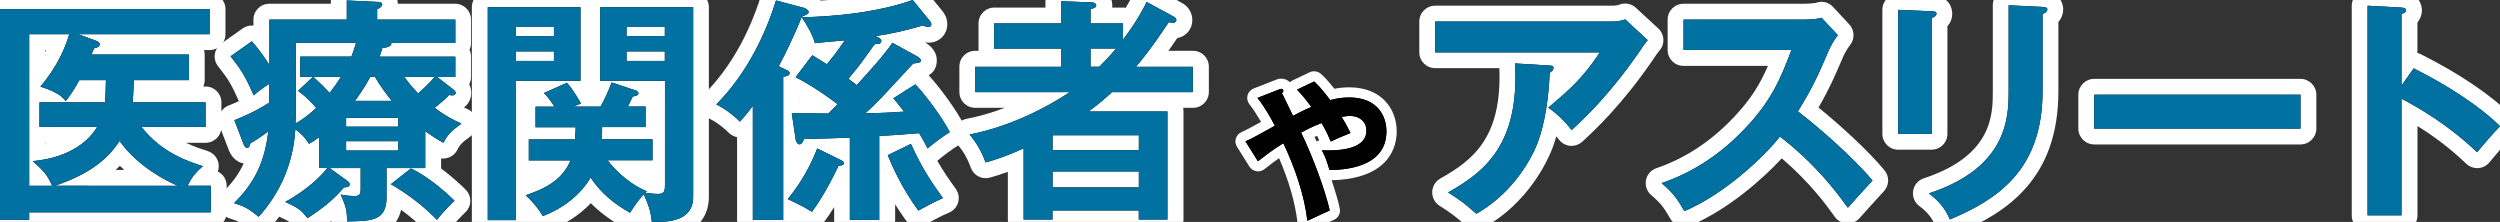
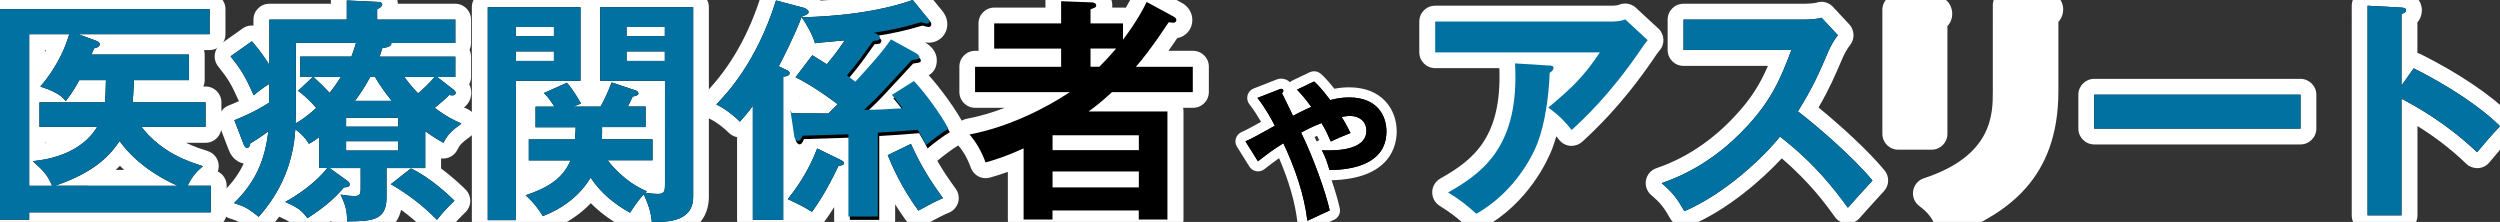
<svg xmlns="http://www.w3.org/2000/svg" id="_レイヤー_2" data-name="レイヤー 2" viewBox="0 0 333.21 29.58">
  <rect x="0" y="0" width="333.21" height="29.58" fill="#333333" stroke="none" />
  <defs>
    <style>
      .cls-1 {
        fill: #0071a0;
      }

      .cls-2 {
        fill: #fff;
      }
    </style>
  </defs>
  <g id="_レイヤー_37" data-name="レイヤー 37">
    <g>
      <g>
        <g>
          <path class="cls-2" d="M0,31.39c-1.17,0-2.11-.94-2.11-2.11V1.21C-2.11,.05-1.17-.9,0-.9H27.94c1.17,0,2.11,.94,2.11,2.11v3.35c0,1.17-.94,2.11-2.11,2.11h-.75c.06,.19,.09,.39,.09,.6v3.41c0,.3-.06,.59-.18,.85h.3c1.17,0,2.11,.94,2.11,2.11v3.28c0,1.17-.94,2.11-2.11,2.11h-2.61c1.11,.54,2.13,.86,2.88,1.1,.73,.23,1.29,.84,1.44,1.59,.08,.39,.05,.78-.08,1.14,.7,.34,1.18,1.06,1.18,1.9v3.54c0,1.17-.94,2.11-2.11,2.11H5.67c-.37,.59-1.03,.99-1.79,.99H0Zm16.55-8.74c-.19-.18-.38-.36-.57-.55-.17,.18-.36,.36-.56,.55h1.14Zm-10.56-3.56c.08-.02,.16-.04,.24-.06h-.24v.06Zm0-12.14c.05-.09,.1-.18,.14-.27h-.14v.27Z" />
          <path class="cls-2" d="M46.26,31.61c-.56,0-1.09-.22-1.48-.61-.4-.4-.62-.94-.62-1.5v-.05c-.6,.45-1.27,.92-2.03,1.41-.35,.23-.75,.34-1.15,.34-.64,0-1.26-.29-1.68-.83-.56-.73-.64-.83-2.08-1.49-.37,.49-.76,.96-1.17,1.43-.42,.46-.99,.7-1.57,.7-.45,0-.91-.14-1.29-.44-1.35-1.04-1.4-1.08-2.63-1.48-.7-.23-1.24-.8-1.41-1.52s.05-1.48,.58-1.99c1.22-1.19,2.12-2.41,2.75-3.79-.61-.12-1.49-.52-1.99-1.8l-1.23-3.2c-.41-1.08,.12-2.29,1.19-2.72,.51-.2,.97-.4,1.39-.59-.99-2.21-1.36-2.88-2.77-4.64-.36-.45-.52-1.04-.44-1.61s.4-1.09,.87-1.43l2.84-2.01c.37-.26,.79-.39,1.22-.39,.07,0,.15,0,.22,.01v-.8c0-1.17,.94-2.11,2.11-2.11h8.21V.06c0-.58,.24-1.13,.65-1.53,.39-.38,.92-.58,1.46-.58,.03,0,4.15,.19,4.15,.19,1.75,0,2.62,1.2,2.67,2.36h7.64c1.17,0,2.11,.94,2.11,2.11v3.12c0,.33-.07,.63-.2,.91,.13,.28,.2,.58,.2,.91v2.71c0,.36-.09,.69-.24,.98,.16,.31,.27,.69,.27,1.15,0,.79-.38,1.49-.97,1.93,.16,.08,.33,.15,.49,.23,.69,.31,1.16,.96,1.24,1.71,.08,.75-.25,1.48-.87,1.92-1.21,.87-1.44,1.18-1.74,1.78-.26,.52-.72,.91-1.28,1.08-.2,.06-.41,.09-.61,.09-.09,0-.19,0-.28-.02,0,0,0,1.33,0,1.35,1.65,1.22,2.93,2.46,3.27,2.81,.4,.4,.62,.94,.62,1.51,0,.56-.23,1.1-.64,1.5-1.24,1.21-1.68,1.75-2.13,2.33-.38,.49-.94,.78-1.55,.82-.04,0-.08,0-.12,0-.57,0-1.12-.23-1.52-.65-.97-1.01-2.08-1.96-3.26-2.82-.82,3.6-4.44,3.63-7.18,3.66,0,0-.01,0-.02,0Z" />
          <path class="cls-2" d="M86.89,31.68c-.9-.02-1.72-.6-2.02-1.42-.28,.14-.6,.21-.91,.21-.34,0-.69-.08-1.01-.26-1.63-.89-3.03-1.94-4.2-3.13-1.5,1.57-3.44,2.84-5.66,3.69-.25,.09-.5,.14-.76,.14-.62,0-1.22-.27-1.62-.76-.32,.76-1.07,1.3-1.95,1.3h-3.76c-1.17,0-2.11-.94-2.11-2.11V.96c0-1.17,.94-2.11,2.11-2.11h12.36c.49,0,.95,.17,1.31,.45,.36-.28,.81-.45,1.31-.45h12.39c1.17,0,2.11,.94,2.11,2.11V26.25c0,1.63-.67,5.43-6.93,5.43-.24,0-.47,0-.66,0Z" />
          <path class="cls-2" d="M113.29,31.42c-1.17,0-2.11-.94-2.11-2.11v-1.7c-.54,.87-.95,1.44-1.23,1.82-.41,.58-1.08,.89-1.75,.89-.36,0-.73-.09-1.06-.29-.27-.16-.48-.28-.66-.39-.16,1-1.03,1.77-2.08,1.77h-4.05c-1.17,0-2.11-.94-2.11-2.11v-11.02c-.41-.08-.8-.28-1.1-.58-.29-.29-1.32-1.27-2.59-1.89-.61-.3-1.04-.87-1.15-1.54s.1-1.35,.57-1.83c3.31-3.39,5.82-7.77,7.46-13.02,.28-.9,1.11-1.48,2.01-1.48,.18,0,.36,.02,.54,.07l3.73,.99c.62,.18,1.24,.55,1.66,1.08,2.85-.17,7.61-.66,11.59-2.08,.23-.08,.47-.12,.71-.12,.62,0,1.22,.27,1.63,.77l2.29,2.8c.18,.22,.67,.84,.67,1.78,0,1.38-1.09,2.46-2.49,2.46-.17,0-.32-.02-.5-.05h.02c1.31,.8,1.57,1.74,1.57,2.4,0,1.04-.48,1.64-1.08,1.99,1.5,1.64,3.71,4.63,4.71,6.63,.5,1.01,.13,2.23-.86,2.78-.59,.33-2.09,1.46-2.6,1.91-.03,.03-.07,.06-.1,.09,.75,1.31,1.53,2.45,2.45,3.72,.38,.52,.5,1.18,.33,1.79-.17,.62-.61,1.12-1.19,1.38l-.15,.06c-.44,.19-1.05,.45-2.96,1.51-.32,.18-.67,.26-1.02,.26-.66,0-1.31-.31-1.71-.88-.51-.71-.96-1.39-1.37-2.04v2.05c0,1.17-.94,2.11-2.11,2.11h-3.92Zm-6.7-18.43s-.05-.03-.08-.05v.05h.08Z" />
          <path class="cls-2" d="M151.79,31.36c-.84,0-1.57-.5-1.91-1.21h-7.68c-.34,.72-1.07,1.21-1.91,1.21h-3.85c-1.17,0-2.11-.94-2.11-2.11v-6.34c-.95,.34-1.71,.57-2.39,.76-.19,.05-.38,.08-.56,.08-.87,0-1.67-.54-1.98-1.39-.56-1.54-1.18-2.4-1.77-3.1-.48-.57-.62-1.36-.37-2.07s.86-1.22,1.6-1.36c1.7-.32,3.42-.83,5.05-1.46h-3.93c-1.17,0-2.11-.94-2.11-2.11v-3.38c0-1.17,.94-2.11,2.11-2.11h.46c-.02-.1-.02-.21-.02-.31V3.12c0-1.17,.94-2.11,2.11-2.11h6.81V.16c0-.57,.23-1.12,.65-1.52,.39-.38,.92-.59,1.46-.59,.03,0,4.23,.16,4.23,.16,1.4,0,2.57,1.11,2.57,2.52,0,.1,0,.19-.01,.28h1.47c.12,0,.23,0,.34,.03,.49-.83,.77-1.39,.91-1.7,.25-.52,.7-.92,1.25-1.1,.21-.07,.43-.1,.65-.1,.35,0,.7,.09,1.01,.26l3.57,1.94c.9,.45,1.48,1.33,1.48,2.33,0,1.22-.83,2.18-2.01,2.41-.43,.63-.82,1.19-1.17,1.69h3.27c1.17,0,2.11,.94,2.11,2.11v3.38c0,1.17-.94,2.11-2.11,2.11h-1.32c.03,.15,.05,.31,.05,.47v14.4c0,1.17-.94,2.11-2.11,2.11h-3.82Z" />
        </g>
        <g>
          <path d="M27.4,13.64v3.28h-8.54c2.71,3.5,6.37,4.65,8.19,5.23-.67,.57-1.43,1.27-2.04,2.61h3.09v3.54H3.89v.99H0V1.21H27.94v3.35H10.42l2.36,.86c.22,.1,.51,.19,.51,.48,0,.32-.38,.48-.76,.54-.1,.29-.25,.61-.35,.83h13v3.41h-7.33c-.03,.92-.1,2.07-.16,2.96h9.72Zm-13.41,0c.06-.7,.1-1.4,.13-2.96h-3.54c-.86,1.56-1.31,2.1-1.82,2.8-.35-.45-.89-1.15-3.38-1.94,2.61-3.06,3.5-5.8,3.85-6.98H3.89V24.76h3.06c-.7-1.56-1.08-1.91-2.58-3.28,5.26-.51,7.65-2.96,8.57-4.56H5.26v-3.28H13.99Zm9.69,11.12c-1.31-.57-5.19-2.42-7.74-5.96-.96,1.37-2.77,4.01-8.63,5.96H23.67Z" />
          <path d="M59.07,19.02c-.67-.38-1.21-.7-2.39-1.53v4.91h-5.16v3.92c0,3.12-2.01,3.15-5.26,3.19,0-1.37-.16-2.07-.86-3.57,1.08,.16,1.37,.19,1.78,.19,.73,0,.89-.16,.89-1.05v-2.68h-4.14l2.2,1.59c.29,.19,.48,.35,.48,.57,0,.35-.35,.41-.76,.41-1.34,1.56-2.61,2.64-4.87,4.11-.83-1.08-1.21-1.37-2.96-2.17,3.22-1.75,5.03-3.76,5.61-4.52h-1.08v-4.11c-.7,.51-.96,.67-1.37,.89-.45-.7-.8-1.18-1.82-1.94-.25,4.33-1.88,8.32-4.88,11.66-1.4-1.08-1.69-1.31-3.28-1.82,2.9-2.84,4.11-5.73,4.56-9.56-1.08,.8-1.72,1.21-2.39,1.59-.06,.29-.16,.61-.41,.61-.32,0-.45-.38-.51-.54l-1.21-3.15c2.33-.92,3.85-1.82,4.62-2.33,0-.32,.03-1.62,.03-1.91v-.61c-1.02,.67-1.47,1.02-2.07,1.53-1.12-2.48-1.56-3.28-3.09-5.19l2.84-2.01c1.18,1.34,1.88,2.45,2.33,3.15V2.61h10.32V.06l4.05,.19c.29,0,.67,.03,.67,.35,0,.25-.29,.45-.67,.64v1.37h10.42v3.12h-8.54c.13,.51-.86,.64-1.18,.67-.19,.57-.25,.8-.38,1.15h10.1v2.71h-2.42l2.01,1.56c.32,.25,.45,.35,.45,.57s-.22,.32-.41,.32c-.16,0-.29,0-.45-.06-.35,.38-.6,.64-1.94,1.72,1.56,1.18,2.64,1.69,3.57,2.1-1.37,.99-1.88,1.53-2.39,2.55ZM39.44,5.73v5.7c0,3.54,0,3.92-.06,5.03,.45-.25,1.4-.8,2.77-2.07-1.02-1.21-1.82-1.82-2.42-2.29l1.98-1.85h-1.69v-2.71h6.82c.16-.45,.38-.99,.61-1.82h-8Zm2.33,4.52c1.05,.99,1.4,1.31,2.17,2.13,.76-.99,.89-1.18,1.5-2.13h-3.66Zm11.31,5.45h-6.95v1.18h6.95v-1.18Zm0,3.12h-6.95v1.24h6.95v-1.24Zm-3.09-8.57h-.64c-.83,1.56-1.78,2.84-2.04,3.19h4.91c-.25-.32-1.4-1.69-2.23-3.19Zm8.25,19.05c-1.72-1.78-3.85-3.44-6.15-4.75l2.68-2.1c2.58,1.21,5.13,3.63,5.8,4.3-1.27,1.24-1.78,1.85-2.33,2.55Zm-4.36-19.05c.38,.51,.86,1.18,1.85,2.2,.38-.32,1.66-1.5,2.2-2.2h-4.05Z" />
          <path d="M77.37,.96V10.77h-8.6V29.34h-3.76V.96h12.36Zm-3.54,3.85v-1.21h-5.07v1.21h5.07Zm-5.07,2.04v1.27h5.07v-1.27h-5.07Zm1.72,14.53v-2.8h6.15c.06-.73,.1-1.21,.1-1.62h-5.35v-2.74h2.52c-.64-1.02-1.02-1.43-1.4-1.82l3.06-1.37c.86,.96,1.66,2.39,1.88,2.77l-1.05,.41h3.66c.19-.35,.89-1.62,1.47-3.22l3.25,1.08c.16,.06,.32,.22,.32,.38,0,.25-.32,.35-.76,.41-.19,.38-.32,.7-.64,1.34h2.36v2.74h-5.8c0,.73,0,1.15-.03,1.62h6.75v2.8h-5.99c2.17,2.77,4.36,3.76,5.23,4.14l-.19,.19c.32,.06,1.24,.16,1.69,.16,.86,0,.92-.45,.92-1.18V10.77h-8.63V.96h12.39V26.25c0,3.47-3.85,3.35-5.51,3.31-.1-.83-.19-1.75-1.08-3.66-.76,.8-1.53,1.98-1.82,2.45-2.1-1.15-3.95-2.68-5.26-4.68-.64,1.08-2.39,3.6-6.37,5.13-.54-.92-1.31-1.91-2.29-2.77,2.84-.96,4.91-2.13,5.99-4.65h-5.54ZM88.61,4.81v-1.21h-5.1v1.21h5.1Zm-5.1,2.04v1.27h5.1v-1.27h-5.1Z" />
          <path d="M104.52,9.18c.64,.29,.73,.38,.73,.57,0,.13-.13,.45-.86,.45V29.31h-4.05V14.11c-.7,.96-1.27,1.59-1.72,2.1-.48-.48-1.66-1.56-3.15-2.29,1.27-1.31,5.35-5.51,7.96-13.86l3.73,.99c.22,.06,.61,.29,.61,.54s-.1,.29-.92,.64c-.8,2.2-2.61,5.8-3.06,6.6l.73,.35Zm7.33,12.04c.51,.25,.64,.35,.64,.51,0,.25-.16,.29-.73,.38-1.78,3.7-2.96,5.32-3.54,6.12-1.34-.8-1.47-.86-3.22-1.69,.92-1.15,2.64-3.41,3.92-6.75l2.93,1.43Zm-6.31-6.12c.67,0,4.11,0,4.87,.03,.51-.51,.7-.7,1.24-1.24-.64-.48-3.09-2.33-5.61-3.6l2.23-2.93c.25,.16,1.62,1.02,1.94,1.21,.57-.7,1.31-1.59,2.39-3.19-2.84,.25-3.54,.32-3.98,.38-.25-.99-1.05-2.45-1.78-3.47,.67,0,8.57-.06,14.81-2.29l2.29,2.8c.13,.16,.19,.29,.19,.45s-.1,.35-.38,.35c-.13,0-.67-.16-.8-.19-2.2,.64-3.73,1.02-6.28,1.4,.32,.13,.8,.32,.8,.64,0,.19-.13,.35-.29,.38-.13,.03-.51,.06-.61,.06-1.66,2.33-1.88,2.68-3.5,4.62,.29,.19,.45,.32,1.12,.83,1.66-1.82,3.6-3.92,4.75-5.64l3.31,1.82c.16,.1,.48,.29,.48,.54s-.1,.29-1.02,.41c-.48,.51-2.77,2.99-3.31,3.57-1.4,1.5-1.62,1.72-3.06,3.06,2.39-.03,3.03-.1,5.16-.22-.96-1.21-1.05-1.34-1.43-1.78l2.93-1.85c1.37,1.43,3.63,4.46,4.59,6.37-.8,.45-2.42,1.69-2.96,2.17-.32-.64-.64-1.24-1.12-2.04-2.52,.22-2.8,.22-5.32,.38v11.18h-3.92v-10.96c-.89,.03-5.16,.16-6.12,.19-.13,.35-.29,.7-.6,.7-.22,0-.45-.35-.48-.51l-.54-3.63Zm15.87,4.08c1.43,3.15,2.74,5.13,4.27,7.23-.51,.22-1.08,.45-3.28,1.66-2.36-3.28-3.5-5.99-4.08-7.39l3.09-1.5Z" />
          <path d="M156.41,2.2c.19,.1,.38,.25,.38,.48,0,.16-.1,.35-.45,.35-.13,0-.19-.03-.57-.06-2.33,3.5-3.54,4.97-4.37,5.93h7.58v3.38h-10.77c-1.43,1.31-2.01,1.75-3.12,2.58h10.51v14.4h-3.82v-1.21h-11.5v1.21h-3.85v-9.49c-2.42,1.11-3.92,1.56-5.07,1.88-.61-1.66-1.31-2.74-2.13-3.73,5.29-.99,10.42-3.66,13.35-5.64h-12.62v-3.38h11.47v-2.42h-8.92V3.12h8.92V.16l4.14,.16c.22,0,.54,.13,.54,.41,0,.22-.13,.29-.76,.51v1.88h4.33v2.17c1.94-2.58,2.77-4.24,3.15-5.03l3.57,1.94Zm-4.62,17.81v-1.98h-11.5v1.98h11.5Zm0,4.97v-2.13h-11.5v2.13h11.5Zm-5.26-16.09c.57-.57,1.31-1.34,2.23-2.42h-3.41v2.42h1.18Z" />
        </g>
        <g>
          <path class="cls-1" d="M27.4,13.64v3.28h-8.54c2.71,3.5,6.37,4.65,8.19,5.23-.67,.57-1.43,1.27-2.04,2.61h3.09v3.54H3.89v.99H0V1.21H27.94v3.35H10.42l2.36,.86c.22,.1,.51,.19,.51,.48,0,.32-.38,.48-.76,.54-.1,.29-.25,.61-.35,.83h13v3.41h-7.33c-.03,.92-.1,2.07-.16,2.96h9.72Zm-13.41,0c.06-.7,.1-1.4,.13-2.96h-3.54c-.86,1.56-1.31,2.1-1.82,2.8-.35-.45-.89-1.15-3.38-1.94,2.61-3.06,3.5-5.8,3.85-6.98H3.89V24.76h3.06c-.7-1.56-1.08-1.91-2.58-3.28,5.26-.51,7.65-2.96,8.57-4.56H5.26v-3.28H13.99Zm9.69,11.12c-1.31-.57-5.19-2.42-7.74-5.96-.96,1.37-2.77,4.01-8.63,5.96H23.67Z" />
          <path class="cls-1" d="M59.07,19.02c-.67-.38-1.21-.7-2.39-1.53v4.91h-5.16v3.92c0,3.12-2.01,3.15-5.26,3.19,0-1.37-.16-2.07-.86-3.57,1.08,.16,1.37,.19,1.78,.19,.73,0,.89-.16,.89-1.05v-2.68h-4.14l2.2,1.59c.29,.19,.48,.35,.48,.57,0,.35-.35,.41-.76,.41-1.34,1.56-2.61,2.64-4.87,4.11-.83-1.08-1.21-1.37-2.96-2.17,3.22-1.75,5.03-3.76,5.61-4.52h-1.08v-4.11c-.7,.51-.96,.67-1.37,.89-.45-.7-.8-1.18-1.82-1.94-.25,4.33-1.88,8.32-4.88,11.66-1.4-1.08-1.69-1.31-3.28-1.82,2.9-2.84,4.11-5.73,4.56-9.56-1.08,.8-1.72,1.21-2.39,1.59-.06,.29-.16,.61-.41,.61-.32,0-.45-.38-.51-.54l-1.21-3.15c2.33-.92,3.85-1.82,4.62-2.33,0-.32,.03-1.62,.03-1.91v-.61c-1.02,.67-1.47,1.02-2.07,1.53-1.12-2.48-1.56-3.28-3.09-5.19l2.84-2.01c1.18,1.34,1.88,2.45,2.33,3.15V2.61h10.32V.06l4.05,.19c.29,0,.67,.03,.67,.35,0,.25-.29,.45-.67,.64v1.37h10.42v3.12h-8.54c.13,.51-.86,.64-1.18,.67-.19,.57-.25,.8-.38,1.15h10.1v2.71h-2.42l2.01,1.56c.32,.25,.45,.35,.45,.57s-.22,.32-.41,.32c-.16,0-.29,0-.45-.06-.35,.38-.6,.64-1.94,1.72,1.56,1.18,2.64,1.69,3.57,2.1-1.37,.99-1.88,1.53-2.39,2.55ZM39.44,5.73v5.7c0,3.54,0,3.92-.06,5.03,.45-.25,1.4-.8,2.77-2.07-1.02-1.21-1.82-1.82-2.42-2.29l1.98-1.85h-1.69v-2.71h6.82c.16-.45,.38-.99,.61-1.82h-8Zm2.33,4.52c1.05,.99,1.4,1.31,2.17,2.13,.76-.99,.89-1.18,1.5-2.13h-3.66Zm11.31,5.45h-6.95v1.18h6.95v-1.18Zm0,3.12h-6.95v1.24h6.95v-1.24Zm-3.09-8.57h-.64c-.83,1.56-1.78,2.84-2.04,3.19h4.91c-.25-.32-1.4-1.69-2.23-3.19Zm8.25,19.05c-1.72-1.78-3.85-3.44-6.15-4.75l2.68-2.1c2.58,1.21,5.13,3.63,5.8,4.3-1.27,1.24-1.78,1.85-2.33,2.55Zm-4.36-19.05c.38,.51,.86,1.18,1.85,2.2,.38-.32,1.66-1.5,2.2-2.2h-4.05Z" />
          <path class="cls-1" d="M77.37,.96V10.77h-8.6V29.34h-3.76V.96h12.36Zm-3.54,3.85v-1.21h-5.07v1.21h5.07Zm-5.07,2.04v1.27h5.07v-1.27h-5.07Zm1.72,14.53v-2.8h6.15c.06-.73,.1-1.21,.1-1.62h-5.35v-2.74h2.52c-.64-1.02-1.02-1.43-1.4-1.82l3.06-1.37c.86,.96,1.66,2.39,1.88,2.77l-1.05,.41h3.66c.19-.35,.89-1.62,1.47-3.22l3.25,1.08c.16,.06,.32,.22,.32,.38,0,.25-.32,.35-.76,.41-.19,.38-.32,.7-.64,1.34h2.36v2.74h-5.8c0,.73,0,1.15-.03,1.62h6.75v2.8h-5.99c2.17,2.77,4.36,3.76,5.23,4.14l-.19,.19c.32,.06,1.24,.16,1.69,.16,.86,0,.92-.45,.92-1.18V10.77h-8.63V.96h12.39V26.25c0,3.47-3.85,3.35-5.51,3.31-.1-.83-.19-1.75-1.08-3.66-.76,.8-1.53,1.98-1.82,2.45-2.1-1.15-3.95-2.68-5.26-4.68-.64,1.08-2.39,3.6-6.37,5.13-.54-.92-1.31-1.91-2.29-2.77,2.84-.96,4.91-2.13,5.99-4.65h-5.54ZM88.61,4.81v-1.21h-5.1v1.21h5.1Zm-5.1,2.04v1.27h5.1v-1.27h-5.1Z" />
-           <path class="cls-1" d="M104.52,9.18c.64,.29,.73,.38,.73,.57,0,.13-.13,.45-.86,.45V29.31h-4.05V14.11c-.7,.96-1.27,1.59-1.72,2.1-.48-.48-1.66-1.56-3.15-2.29,1.27-1.31,5.35-5.51,7.96-13.86l3.73,.99c.22,.06,.61,.29,.61,.54s-.1,.29-.92,.64c-.8,2.2-2.61,5.8-3.06,6.6l.73,.35Zm7.33,12.04c.51,.25,.64,.35,.64,.51,0,.25-.16,.29-.73,.38-1.78,3.7-2.96,5.32-3.54,6.12-1.34-.8-1.47-.86-3.22-1.69,.92-1.15,2.64-3.41,3.92-6.75l2.93,1.43Zm-6.31-6.12c.67,0,4.11,0,4.87,.03,.51-.51,.7-.7,1.24-1.24-.64-.48-3.09-2.33-5.61-3.6l2.23-2.93c.25,.16,1.62,1.02,1.94,1.21,.57-.7,1.31-1.59,2.39-3.19-2.84,.25-3.54,.32-3.98,.38-.25-.99-1.05-2.45-1.78-3.47,.67,0,8.57-.06,14.81-2.29l2.29,2.8c.13,.16,.19,.29,.19,.45s-.1,.35-.38,.35c-.13,0-.67-.16-.8-.19-2.2,.64-3.73,1.02-6.28,1.4,.32,.13,.8,.32,.8,.64,0,.19-.13,.35-.29,.38-.13,.03-.51,.06-.61,.06-1.66,2.33-1.88,2.68-3.5,4.62,.29,.19,.45,.32,1.12,.83,1.66-1.82,3.6-3.92,4.75-5.64l3.31,1.82c.16,.1,.48,.29,.48,.54s-.1,.29-1.02,.41c-.48,.51-2.77,2.99-3.31,3.57-1.4,1.5-1.62,1.72-3.06,3.06,2.39-.03,3.03-.1,5.16-.22-.96-1.21-1.05-1.34-1.43-1.78l2.93-1.85c1.37,1.43,3.63,4.46,4.59,6.37-.8,.45-2.42,1.69-2.96,2.17-.32-.64-.64-1.24-1.12-2.04-2.52,.22-2.8,.22-5.32,.38v11.18h-3.92v-10.96c-.89,.03-5.16,.16-6.12,.19-.13,.35-.29,.7-.6,.7-.22,0-.45-.35-.48-.51l-.54-3.63Zm15.87,4.08c1.43,3.15,2.74,5.13,4.27,7.23-.51,.22-1.08,.45-3.28,1.66-2.36-3.28-3.5-5.99-4.08-7.39l3.09-1.5Z" />
-           <path class="cls-1" d="M156.41,2.2c.19,.1,.38,.25,.38,.48,0,.16-.1,.35-.45,.35-.13,0-.19-.03-.57-.06-2.33,3.5-3.54,4.97-4.37,5.93h7.58v3.38h-10.77c-1.43,1.31-2.01,1.75-3.12,2.58h10.51v14.4h-3.82v-1.21h-11.5v1.21h-3.85v-9.49c-2.42,1.11-3.92,1.56-5.07,1.88-.61-1.66-1.31-2.74-2.13-3.73,5.29-.99,10.42-3.66,13.35-5.64h-12.62v-3.38h11.47v-2.42h-8.92V3.12h8.92V.16l4.14,.16c.22,0,.54,.13,.54,.41,0,.22-.13,.29-.76,.51v1.88h4.33v2.17c1.94-2.58,2.77-4.24,3.15-5.03l3.57,1.94Zm-4.62,17.81v-1.98h-11.5v1.98h11.5Zm0,4.97v-2.13h-11.5v2.13h11.5Zm-5.26-16.09c.57-.57,1.31-1.34,2.23-2.42h-3.41v2.42h1.18Z" />
+           <path class="cls-1" d="M104.52,9.18c.64,.29,.73,.38,.73,.57,0,.13-.13,.45-.86,.45V29.31h-4.05V14.11c-.7,.96-1.27,1.59-1.72,2.1-.48-.48-1.66-1.56-3.15-2.29,1.27-1.31,5.35-5.51,7.96-13.86l3.73,.99c.22,.06,.61,.29,.61,.54s-.1,.29-.92,.64c-.8,2.2-2.61,5.8-3.06,6.6l.73,.35Zm7.33,12.04c.51,.25,.64,.35,.64,.51,0,.25-.16,.29-.73,.38-1.78,3.7-2.96,5.32-3.54,6.12-1.34-.8-1.47-.86-3.22-1.69,.92-1.15,2.64-3.41,3.92-6.75l2.93,1.43Zm-6.31-6.12c.67,0,4.11,0,4.87,.03,.51-.51,.7-.7,1.24-1.24-.64-.48-3.09-2.33-5.61-3.6l2.23-2.93c.25,.16,1.62,1.02,1.94,1.21,.57-.7,1.31-1.59,2.39-3.19-2.84,.25-3.54,.32-3.98,.38-.25-.99-1.05-2.45-1.78-3.47,.67,0,8.57-.06,14.81-2.29l2.29,2.8s-.1,.35-.38,.35c-.13,0-.67-.16-.8-.19-2.2,.64-3.73,1.02-6.28,1.4,.32,.13,.8,.32,.8,.64,0,.19-.13,.35-.29,.38-.13,.03-.51,.06-.61,.06-1.66,2.33-1.88,2.68-3.5,4.62,.29,.19,.45,.32,1.12,.83,1.66-1.82,3.6-3.92,4.75-5.64l3.31,1.82c.16,.1,.48,.29,.48,.54s-.1,.29-1.02,.41c-.48,.51-2.77,2.99-3.31,3.57-1.4,1.5-1.62,1.72-3.06,3.06,2.39-.03,3.03-.1,5.16-.22-.96-1.21-1.05-1.34-1.43-1.78l2.93-1.85c1.37,1.43,3.63,4.46,4.59,6.37-.8,.45-2.42,1.69-2.96,2.17-.32-.64-.64-1.24-1.12-2.04-2.52,.22-2.8,.22-5.32,.38v11.18h-3.92v-10.96c-.89,.03-5.16,.16-6.12,.19-.13,.35-.29,.7-.6,.7-.22,0-.45-.35-.48-.51l-.54-3.63Zm15.87,4.08c1.43,3.15,2.74,5.13,4.27,7.23-.51,.22-1.08,.45-3.28,1.66-2.36-3.28-3.5-5.99-4.08-7.39l3.09-1.5Z" />
        </g>
      </g>
      <g>
        <g>
          <path class="cls-2" d="M196.76,30.59c-.5,0-1.01-.18-1.4-.53-1.31-1.17-1.93-1.65-3.48-2.63-.63-.4-1-1.09-.99-1.84,.02-.74,.43-1.42,1.07-1.79,4.36-2.46,8.24-5.44,7.88-14.72h-8.56c-1.17,0-2.11-.94-2.11-2.11V2.87c0-1.17,.94-2.11,2.11-2.11h23.54c.49,0,.83-.07,.98-.13,.26-.11,.53-.16,.8-.16,.52,0,1.04,.19,1.43,.56l3,2.77c.83,.77,.91,2.06,.17,2.92-.29,.34-.35,.43-.98,1.37-4.17,6.04-7.65,9.24-9.32,10.79-.39,.36-.9,.56-1.43,.56-.06,0-.11,0-.17,0-.59-.05-1.13-.34-1.49-.8-.12-.15-.25-.31-.38-.47-.17,.58-.35,1.13-.54,1.65-.64,1.63-3.17,7.18-9.09,10.51-.32,.18-.68,.27-1.04,.27Z" />
          <path class="cls-2" d="M224.48,30.24c-.74,0-1.44-.39-1.83-1.06-.89-1.54-1.28-2.08-2.56-3.17-.58-.49-.84-1.25-.71-1.99,.14-.74,.66-1.35,1.38-1.6,1.47-.51,5.94-2.08,10.43-6.9,2.24-2.38,3.42-4.37,4.45-6.74h-11.26c-1.17,0-2.11-.94-2.11-2.11V2.61c0-1.17,.94-2.11,2.11-2.11h16.19c.5,0,1.27-.07,1.49-.13,.24-.09,.48-.13,.72-.13,.57,0,1.12,.24,1.53,.68l2.17,2.33c.7,.75,.76,1.91,.13,2.72-.52,.67-.8,1.28-.97,1.64-1.07,2.5-1.8,4.2-3.26,6.72,2.78,2.26,6.67,5.78,8.8,8.38,.67,.81,.64,1.99-.08,2.77-1.17,1.27-2.89,3.18-3.23,3.57-.4,.47-.99,.74-1.6,.74-.03,0-.06,0-.09,0-.65-.03-1.25-.35-1.62-.88-1.11-1.54-3.28-4.56-7.08-7.8-2.56,2.76-7.1,6.79-12.17,8.96-.27,.11-.55,.17-.83,.17Z" />
          <path class="cls-2" d="M259.88,31.36c-.28,0-.55-.05-.81-.16-.52-.22-.93-.63-1.15-1.16-.4-.99-1.1-1.85-2.07-2.55-.65-.46-.98-1.25-.86-2.04,.12-.79,.67-1.44,1.43-1.69,9.19-3.01,9.19-8.58,9.19-11.57V.7c0-.58,.24-1.13,.66-1.53,.39-.37,.91-.58,1.45-.58,.03,0,4.63,.23,4.63,.23,2.57,.17,2.64,2.17,2.64,2.39,0,.44-.1,1.11-.64,1.72V12.17c0,11.71-6.9,16.19-13.66,19.02-.26,.11-.54,.16-.82,.16Zm-6.88-11.41c-1.17,0-2.11-.94-2.11-2.11V1.31c0-.58,.23-1.13,.65-1.52,.39-.38,.92-.59,1.46-.59,.03,0,4.55,.19,4.55,.19,.03,0,.13,0,.15,.01,2.38,.19,2.5,2.05,2.5,2.42,0,.64-.21,1.2-.64,1.66v14.36c0,1.17-.94,2.11-2.11,2.11h-4.46Z" />
          <path class="cls-2" d="M279.12,10.51h27.5c1.16,0,2.11,.95,2.11,2.11v4.52c0,1.16-.95,2.11-2.11,2.11h-27.5c-1.16,0-2.11-.95-2.11-2.11v-4.52c0-1.16,.95-2.11,2.11-2.11Z" />
          <path class="cls-2" d="M315.56,30.82c-1.17,0-2.11-.94-2.11-2.11V.76c0-.58,.24-1.13,.66-1.53,.39-.37,.91-.58,1.45-.58,.04,0,4.64,.26,4.64,.26,2.48,.25,2.6,2.09,2.6,2.46,0,.55-.19,1.14-.6,1.62V7.06c.16,.04,.31,.09,.46,.17,4.95,2.47,9.34,5.42,12.04,8.1,.82,.81,.84,2.12,.05,2.95-1.12,1.17-1.55,1.69-2.71,3.07l-.26,.31c-.38,.45-.92,.72-1.5,.75-.04,0-.07,0-.11,0-.54,0-1.07-.21-1.46-.59-2.26-2.17-4.53-3.8-6.5-5.02v11.91c0,1.17-.94,2.11-2.11,2.11h-4.52Z" />
        </g>
        <g>
-           <path d="M214.83,2.87c.57,0,1.24-.06,1.78-.29l3,2.77c-.38,.45-.51,.64-1.15,1.59-3.98,5.77-7.36,8.89-8.98,10.39-.7-.89-1.53-1.85-3.12-2.99,3.25-2.71,4.75-4.17,6.88-7.36h-21.95V2.87h23.54Zm-8.28,5.86c.22,0,.51,.06,.51,.32,0,.35-.38,.57-.51,.64-.13,3.31-.64,6.79-1.62,9.37-1.15,2.93-3.85,7.01-8.16,9.43-1.43-1.27-2.13-1.82-3.76-2.84,4.75-2.68,9.53-6.28,8.92-17.2l4.62,.29Z" />
          <path d="M224.39,6.66V2.61h16.19c.51,0,1.69-.06,2.2-.25l2.17,2.33c-.64,.83-.99,1.56-1.21,2.04-1.34,3.12-2.07,4.81-4.11,8.12,2.42,1.82,7.42,6.15,9.94,9.21-1.12,1.21-2.9,3.19-3.28,3.63-1.72-2.39-4.37-5.86-9.05-9.49-2.2,2.77-7.36,7.65-12.74,9.94-.99-1.72-1.53-2.45-3.03-3.73,1.91-.67,6.56-2.39,11.28-7.46,3.44-3.66,4.65-6.66,6.02-10.29h-14.37Z" />
-           <path d="M257.46,1.5c.38,.03,.64,.03,.64,.32,0,.32-.38,.48-.64,.61v15.42h-4.46V1.31l4.46,.19Zm14.78-.57c.48,.03,.64,.13,.64,.29,0,.41-.41,.54-.64,.64V12.17c0,10.64-6.21,14.5-12.36,17.08-.54-1.34-1.47-2.52-2.8-3.47,10.42-3.41,10.64-10.07,10.64-13.57V.7l4.52,.22Z" />
          <path d="M306.62,12.62v4.52h-27.5v-4.52h27.5Z" />
          <path d="M321.71,9.11c4.46,2.23,8.83,5.07,11.5,7.71-1.24,1.31-1.69,1.85-3.06,3.47-3.89-3.73-7.84-5.96-10.07-7.14v15.55h-4.52V.76l4.52,.25c.32,.03,.6,.06,.6,.35,0,.35-.41,.45-.6,.48V11.41l1.62-2.29Z" />
        </g>
        <g>
          <path class="cls-1" d="M214.83,2.87c.57,0,1.24-.06,1.78-.29l3,2.77c-.38,.45-.51,.64-1.15,1.59-3.98,5.77-7.36,8.89-8.98,10.39-.7-.89-1.53-1.85-3.12-2.99,3.25-2.71,4.75-4.17,6.88-7.36h-21.95V2.87h23.54Zm-8.28,5.86c.22,0,.51,.06,.51,.32,0,.35-.38,.57-.51,.64-.13,3.31-.64,6.79-1.62,9.37-1.15,2.93-3.85,7.01-8.16,9.43-1.43-1.27-2.13-1.82-3.76-2.84,4.75-2.68,9.53-6.28,8.92-17.2l4.62,.29Z" />
          <path class="cls-1" d="M224.39,6.66V2.61h16.19c.51,0,1.69-.06,2.2-.25l2.17,2.33c-.64,.83-.99,1.56-1.21,2.04-1.34,3.12-2.07,4.81-4.11,8.12,2.42,1.82,7.42,6.15,9.94,9.21-1.12,1.21-2.9,3.19-3.28,3.63-1.72-2.39-4.37-5.86-9.05-9.49-2.2,2.77-7.36,7.65-12.74,9.94-.99-1.72-1.53-2.45-3.03-3.73,1.91-.67,6.56-2.39,11.28-7.46,3.44-3.66,4.65-6.66,6.02-10.29h-14.37Z" />
-           <path class="cls-1" d="M257.46,1.5c.38,.03,.64,.03,.64,.32,0,.32-.38,.48-.64,.61v15.42h-4.46V1.31l4.46,.19Zm14.78-.57c.48,.03,.64,.13,.64,.29,0,.41-.41,.54-.64,.64V12.17c0,10.64-6.21,14.5-12.36,17.08-.54-1.34-1.47-2.52-2.8-3.47,10.42-3.41,10.64-10.07,10.64-13.57V.7l4.52,.22Z" />
          <path class="cls-1" d="M306.62,12.62v4.52h-27.5v-4.52h27.5Z" />
          <path class="cls-1" d="M321.71,9.11c4.46,2.23,8.83,5.07,11.5,7.71-1.24,1.31-1.69,1.85-3.06,3.47-3.89-3.73-7.84-5.96-10.07-7.14v15.55h-4.52V.76l4.52,.25c.32,.03,.6,.06,.6,.35,0,.35-.41,.45-.6,.48V11.41l1.62-2.29Z" />
        </g>
      </g>
      <g>
        <path class="cls-2" d="M174.27,30.77c-.23,0-.46-.06-.67-.17-.38-.21-.63-.59-.68-1.03-.3-2.57-1.12-5.43-2.44-8.49-.62,.44-1.16,.85-1.69,1.26l-.28,.22c-.24,.18-.53,.28-.83,.28-.08,0-.16,0-.24-.02-.38-.07-.71-.29-.91-.61l-1.66-2.65c-.21-.34-.27-.75-.14-1.13s.4-.69,.77-.84c.52-.22,1.33-.65,2.58-1.35-.42-.72-.96-1.6-1.55-2.34-.27-.34-.36-.78-.25-1.2s.42-.75,.82-.91l2.89-1.13c.19-.08,.43-.18,.76-.18,.46,0,.88,.18,1.18,.48,.1-.1,.22-.18,.35-.24l2.28-1.09c.19-.09,.39-.13,.59-.13,.33,0,.65,.12,.91,.35,.41,.37,.94,.89,1.79,1.98,.67-.13,1.32-.19,1.98-.19,4.37,0,6.33,2.95,6.33,5.87,0,1.9-.85,6.32-8.68,6.51,.48,1.41,.87,2.72,1.09,3.75,.15,.68-.24,1.36-.9,1.58-.08,.04-2.43,1.13-2.84,1.32-.18,.08-.37,.12-.57,.12Zm1.21-11.91c.11-.07,.23-.12,.36-.16-.08-.18-.17-.38-.29-.6-.12,.05-.24,.11-.34,.16,.09,.2,.18,.39,.27,.6Z" />
        <path d="M166.02,18.83c.74-.31,1.87-.94,3.9-2.07-.39-.76-1.29-2.42-2.32-3.71l2.89-1.13c.14-.06,.21-.08,.27-.08,.16,0,.29,.1,.29,.27,0,.14-.1,.23-.19,.31,.08,.12,.43,.86,.9,1.83,.1,.21,.29,.6,.58,1.19,.18-.1,1.46-.78,2.44-1.19-.96-1.31-1.4-1.76-1.91-2.3l2.28-1.09c.39,.35,.98,.92,2.15,2.48,.84-.23,1.66-.35,2.52-.35,3.8,0,4.97,2.5,4.97,4.52,0,4.95-5.89,5.13-7.59,5.15-.37-1.21-.45-1.5-1.01-2.63,1.21,.04,5.93,.23,5.93-2.61,0-1.21-.92-1.97-2.18-1.97-.18,0-.53,.02-1.13,.12,.66,1.09,.92,1.62,1.19,2.16-1.33,.53-1.62,.66-2.63,1.13-.29-.66-.53-1.29-1.23-2.46-1.42,.55-2.2,.99-2.73,1.27,1.54,3.14,3.24,7.76,3.82,10.38-.12,.04-1.99,.92-2.98,1.38-.41-3.49-1.64-7.02-3.2-10.34-1.44,.88-2.42,1.66-3.39,2.4l-1.66-2.65Z" />
        <path d="M166.02,18.83c.74-.31,1.87-.94,3.9-2.07-.39-.76-1.29-2.42-2.32-3.71l2.89-1.13c.14-.06,.21-.08,.27-.08,.16,0,.29,.1,.29,.27,0,.14-.1,.23-.19,.31,.08,.12,.43,.86,.9,1.83,.1,.21,.29,.6,.58,1.19,.18-.1,1.46-.78,2.44-1.19-.96-1.31-1.4-1.76-1.91-2.3l2.28-1.09c.39,.35,.98,.92,2.15,2.48,.84-.23,1.66-.35,2.52-.35,3.8,0,4.97,2.5,4.97,4.52,0,4.95-5.89,5.13-7.59,5.15-.37-1.21-.45-1.5-1.01-2.63,1.21,.04,5.93,.23,5.93-2.61,0-1.21-.92-1.97-2.18-1.97-.18,0-.53,.02-1.13,.12,.66,1.09,.92,1.62,1.19,2.16-1.33,.53-1.62,.66-2.63,1.13-.29-.66-.53-1.29-1.23-2.46-1.42,.55-2.2,.99-2.73,1.27,1.54,3.14,3.24,7.76,3.82,10.38-.12,.04-1.99,.92-2.98,1.38-.41-3.49-1.64-7.02-3.2-10.34-1.44,.88-2.42,1.66-3.39,2.4l-1.66-2.65Z" />
      </g>
    </g>
  </g>
</svg>